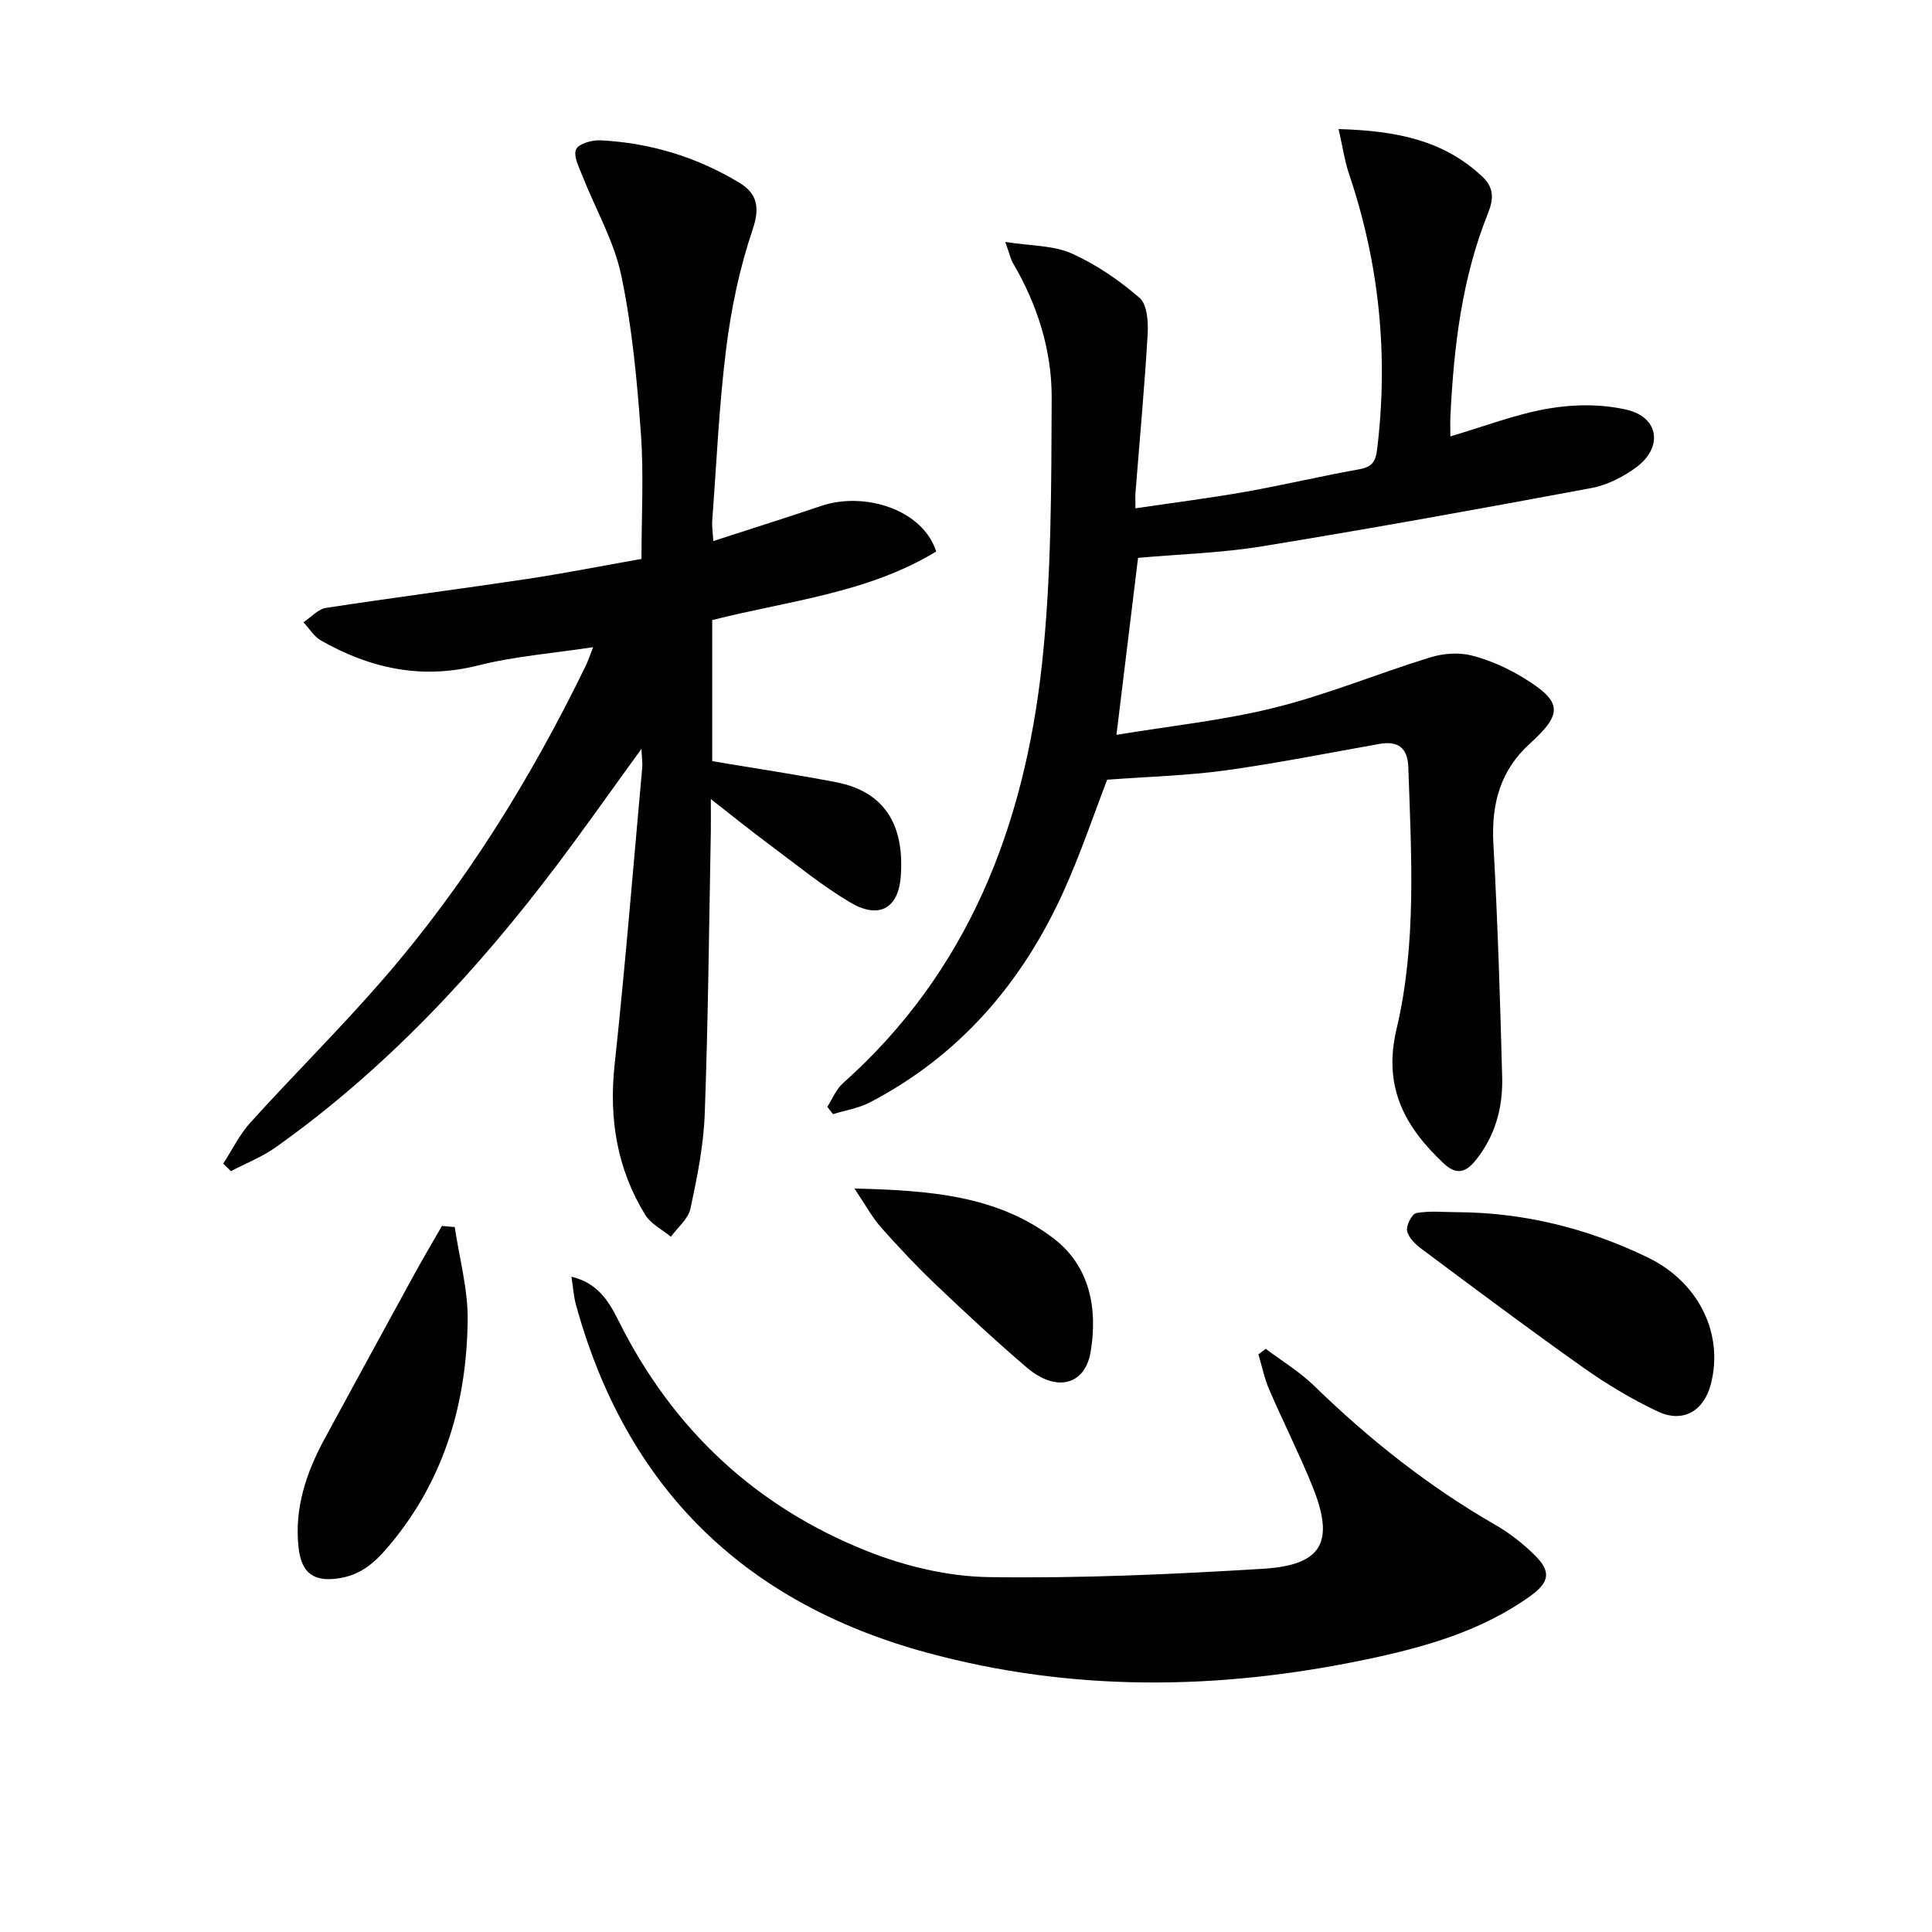
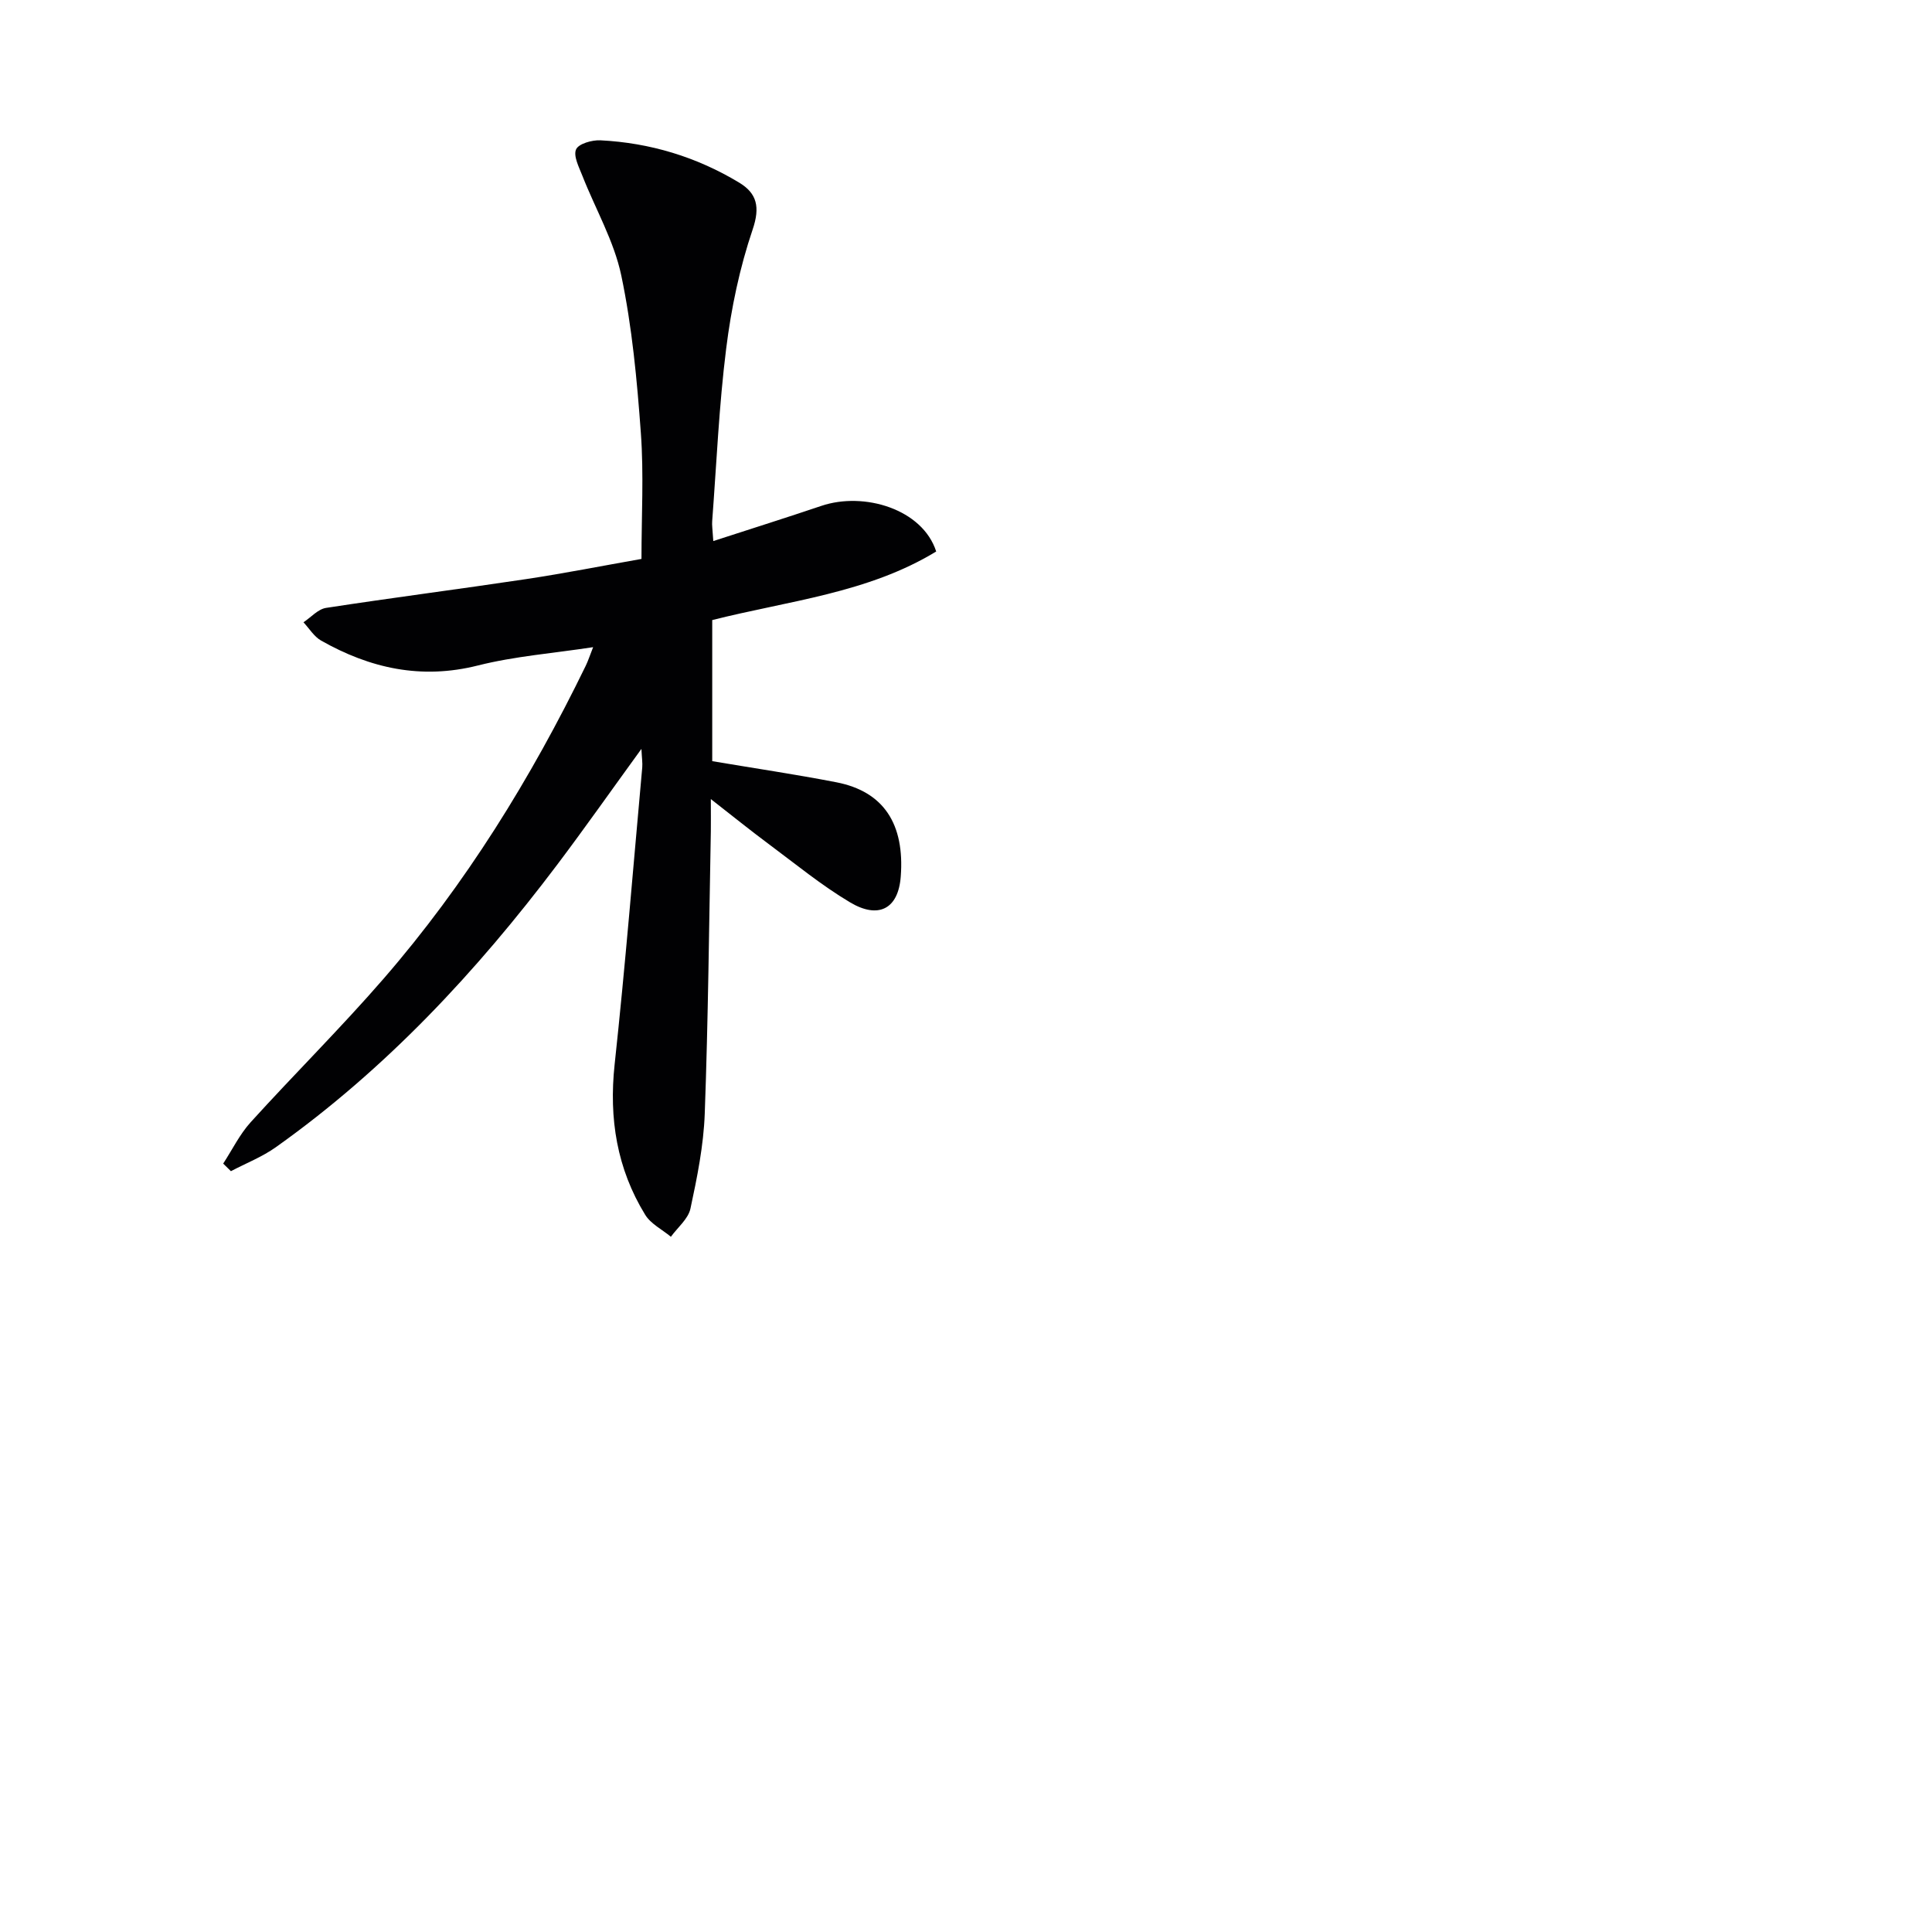
<svg xmlns="http://www.w3.org/2000/svg" enable-background="new 0 0 400 400" viewBox="0 0 400 400">
  <g fill="#010103">
-     <path d="m229.23 161.43c-2.79 7.22-5.52 15.4-9.07 23.22-8.56 18.86-21.48 33.91-40.08 43.6-2.33 1.21-5.07 1.63-7.62 2.42-.39-.51-.78-1.02-1.17-1.53 1.06-1.64 1.82-3.61 3.22-4.86 25.97-23.11 37.55-53.27 41.21-86.71 1.99-18.26 1.94-36.78 2.02-55.19.04-9.85-2.97-19.31-8.03-27.94-.46-.79-.65-1.74-1.58-4.35 5.34.84 9.93.69 13.71 2.37 5.08 2.26 9.87 5.56 14.1 9.21 1.58 1.37 1.82 5 1.67 7.55-.64 10.95-1.66 21.87-2.52 32.81-.06.8-.01 1.61-.01 3.21 7.9-1.17 15.4-2.11 22.83-3.43 7.83-1.38 15.58-3.24 23.41-4.63 2.59-.46 3.46-1.4 3.79-4.08 2.37-19.46.49-38.44-5.79-57.02-.92-2.73-1.33-5.63-2.18-9.36 11.74.35 21.68 2.19 29.83 9.92 2.59 2.45 2.13 4.97 1.04 7.68-5.38 13.45-7.02 27.59-7.72 41.9-.06 1.29-.01 2.58-.01 4.13 7.04-2.07 13.57-4.62 20.34-5.77 5.26-.9 11.03-.95 16.19.26 6.66 1.56 7.54 7.74 2.01 11.87-2.71 2.02-6.07 3.73-9.37 4.34-22.66 4.23-45.35 8.34-68.1 12.05-8.48 1.39-17.15 1.63-25.73 2.4-1.45 11.88-2.91 23.81-4.47 36.64 11.11-1.84 22.17-2.98 32.85-5.65 10.89-2.72 21.37-7.08 32.12-10.39 2.67-.82 5.89-1.07 8.56-.39 3.8.97 7.55 2.66 10.89 4.72 7.92 4.88 8.02 7.31 1.16 13.54-6.17 5.6-7.99 12.57-7.54 20.74.89 16.1 1.4 32.23 1.82 48.35.16 6.26-1.45 12.18-5.52 17.2-2.02 2.5-3.96 3.08-6.59.61-8.1-7.61-12.6-15.83-9.76-27.82 4.2-17.77 3.05-36.05 2.44-54.18-.14-4.04-2.1-5.55-6.05-4.84-10.61 1.89-21.2 4-31.87 5.48-7.84 1.07-15.79 1.28-24.43 1.92z" />
    <path d="m147.68 112.02c7.98-2.59 15.19-4.86 22.36-7.28 8.83-2.99 20.96.65 23.79 9.44-14.16 8.63-30.58 10.2-46.37 14.2v29.21c8.71 1.47 17.24 2.73 25.69 4.37 9.86 1.91 14.17 8.69 13.34 19.53-.51 6.75-4.65 8.81-10.48 5.34-5.97-3.55-11.39-8.02-16.99-12.18-3.66-2.72-7.21-5.59-11.85-9.21 0 3.2.03 4.96 0 6.72-.37 19.48-.55 38.96-1.26 58.42-.24 6.59-1.57 13.18-2.96 19.65-.46 2.13-2.65 3.9-4.05 5.83-1.8-1.5-4.16-2.66-5.32-4.55-5.86-9.55-7.53-19.93-6.33-31.11 2.21-20.47 3.86-41.01 5.72-61.52.08-.93-.08-1.88-.17-3.83-6.18 8.51-11.67 16.32-17.41 23.94-16.73 22.18-35.52 42.35-58.27 58.52-2.84 2.02-6.2 3.33-9.31 4.97-.53-.52-1.06-1.05-1.6-1.57 1.88-2.88 3.42-6.07 5.7-8.58 9.06-9.99 18.66-19.5 27.49-29.68 17-19.6 30.54-41.51 41.87-64.81.5-1.03.85-2.13 1.53-3.85-8.29 1.27-16.23 1.87-23.85 3.79-11.74 2.96-22.33.59-32.48-5.16-1.46-.83-2.44-2.5-3.64-3.78 1.55-1.03 3-2.72 4.67-2.98 13.78-2.12 27.62-3.89 41.41-5.96 7.86-1.18 15.67-2.73 23.9-4.18 0-8.89.5-17.54-.13-26.1-.79-10.91-1.81-21.9-4.05-32.58-1.5-7.14-5.36-13.77-8.06-20.66-.7-1.78-1.9-4.09-1.3-5.45.52-1.18 3.32-1.97 5.05-1.88 10.27.52 19.91 3.44 28.72 8.76 3.67 2.22 4.37 5.04 2.79 9.7-2.69 7.93-4.44 16.31-5.48 24.64-1.49 11.86-2 23.84-2.9 35.76-.07.79.07 1.61.23 4.11z" />
-     <path d="m118.31 264.33c5.43 1.27 7.76 5.12 9.74 9.09 11.16 22.42 28.35 38.53 51.5 47.73 7.88 3.13 16.69 5.24 25.11 5.37 18.93.29 37.9-.57 56.8-1.72 12.37-.75 14.93-5.56 10.24-17.14-2.74-6.76-6.05-13.3-8.94-20-.99-2.31-1.49-4.83-2.22-7.25.51-.38 1.02-.77 1.52-1.15 3.35 2.53 7.01 4.73 10 7.64 11.38 11.08 23.71 20.85 37.5 28.79 2.99 1.72 5.82 3.93 8.27 6.37 3.39 3.38 2.93 5.58-1.03 8.41-10.25 7.33-22.06 10.62-34.14 13.14-30.38 6.35-60.71 6.74-90.84-1.47-37.81-10.3-62.23-34.2-72.61-72.14-.45-1.71-.56-3.51-.9-5.67z" />
-     <path d="m301.69 250.97c13.85.07 27 3.35 39.42 9.35 10.64 5.14 15.82 15.85 13.09 26.3-1.45 5.54-5.78 8.08-11.01 5.6-5.37-2.54-10.55-5.65-15.41-9.09-11.26-7.96-22.3-16.24-33.36-24.48-1.3-.97-2.77-2.35-3.09-3.78-.25-1.11 1-3.56 1.9-3.72 2.74-.5 5.63-.18 8.46-.18z" />
-     <path d="m94.15 254.05c.95 6.45 2.76 12.9 2.68 19.34-.22 16.8-4.68 32.42-15.54 45.74-2.86 3.51-5.8 6.69-10.67 7.56-5.44.97-8.22-.74-8.82-6.39-.86-8.06 1.6-15.38 5.37-22.35 6.23-11.48 12.49-22.95 18.76-34.4 1.8-3.28 3.71-6.49 5.57-9.73.89.07 1.77.15 2.65.23z" />
-     <path d="m176.9 246.07c15.59.38 29.53 1.44 41.17 10.28 7.57 5.75 9.22 14.51 7.75 23.46-1.16 7.06-7.19 8.49-13.24 3.32-6.44-5.51-12.66-11.28-18.79-17.12-3.97-3.78-7.74-7.79-11.38-11.89-1.82-2.05-3.14-4.53-5.51-8.05z" />
  </g>
</svg>